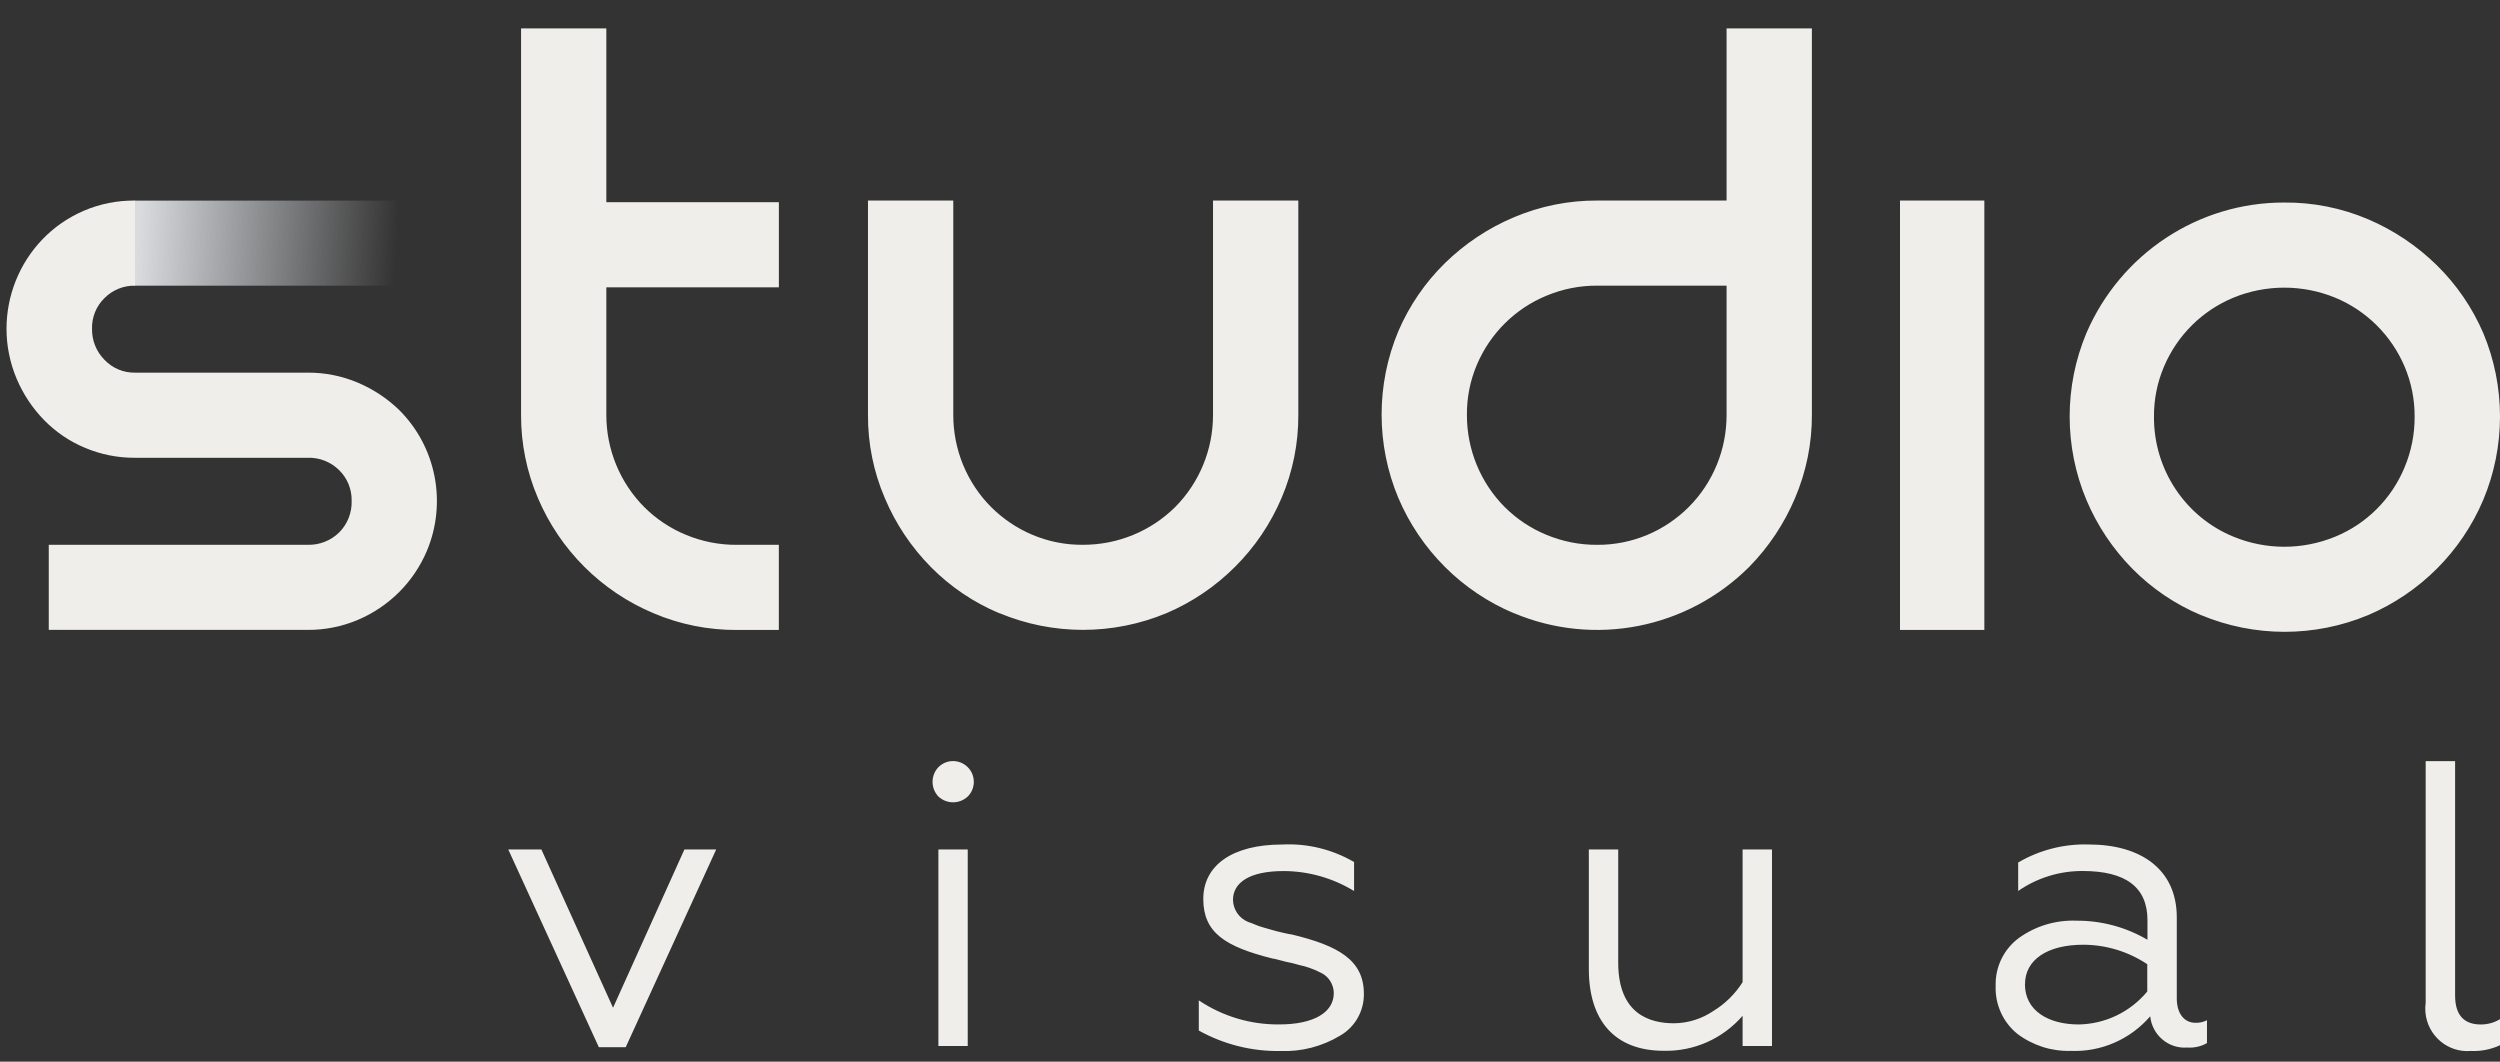
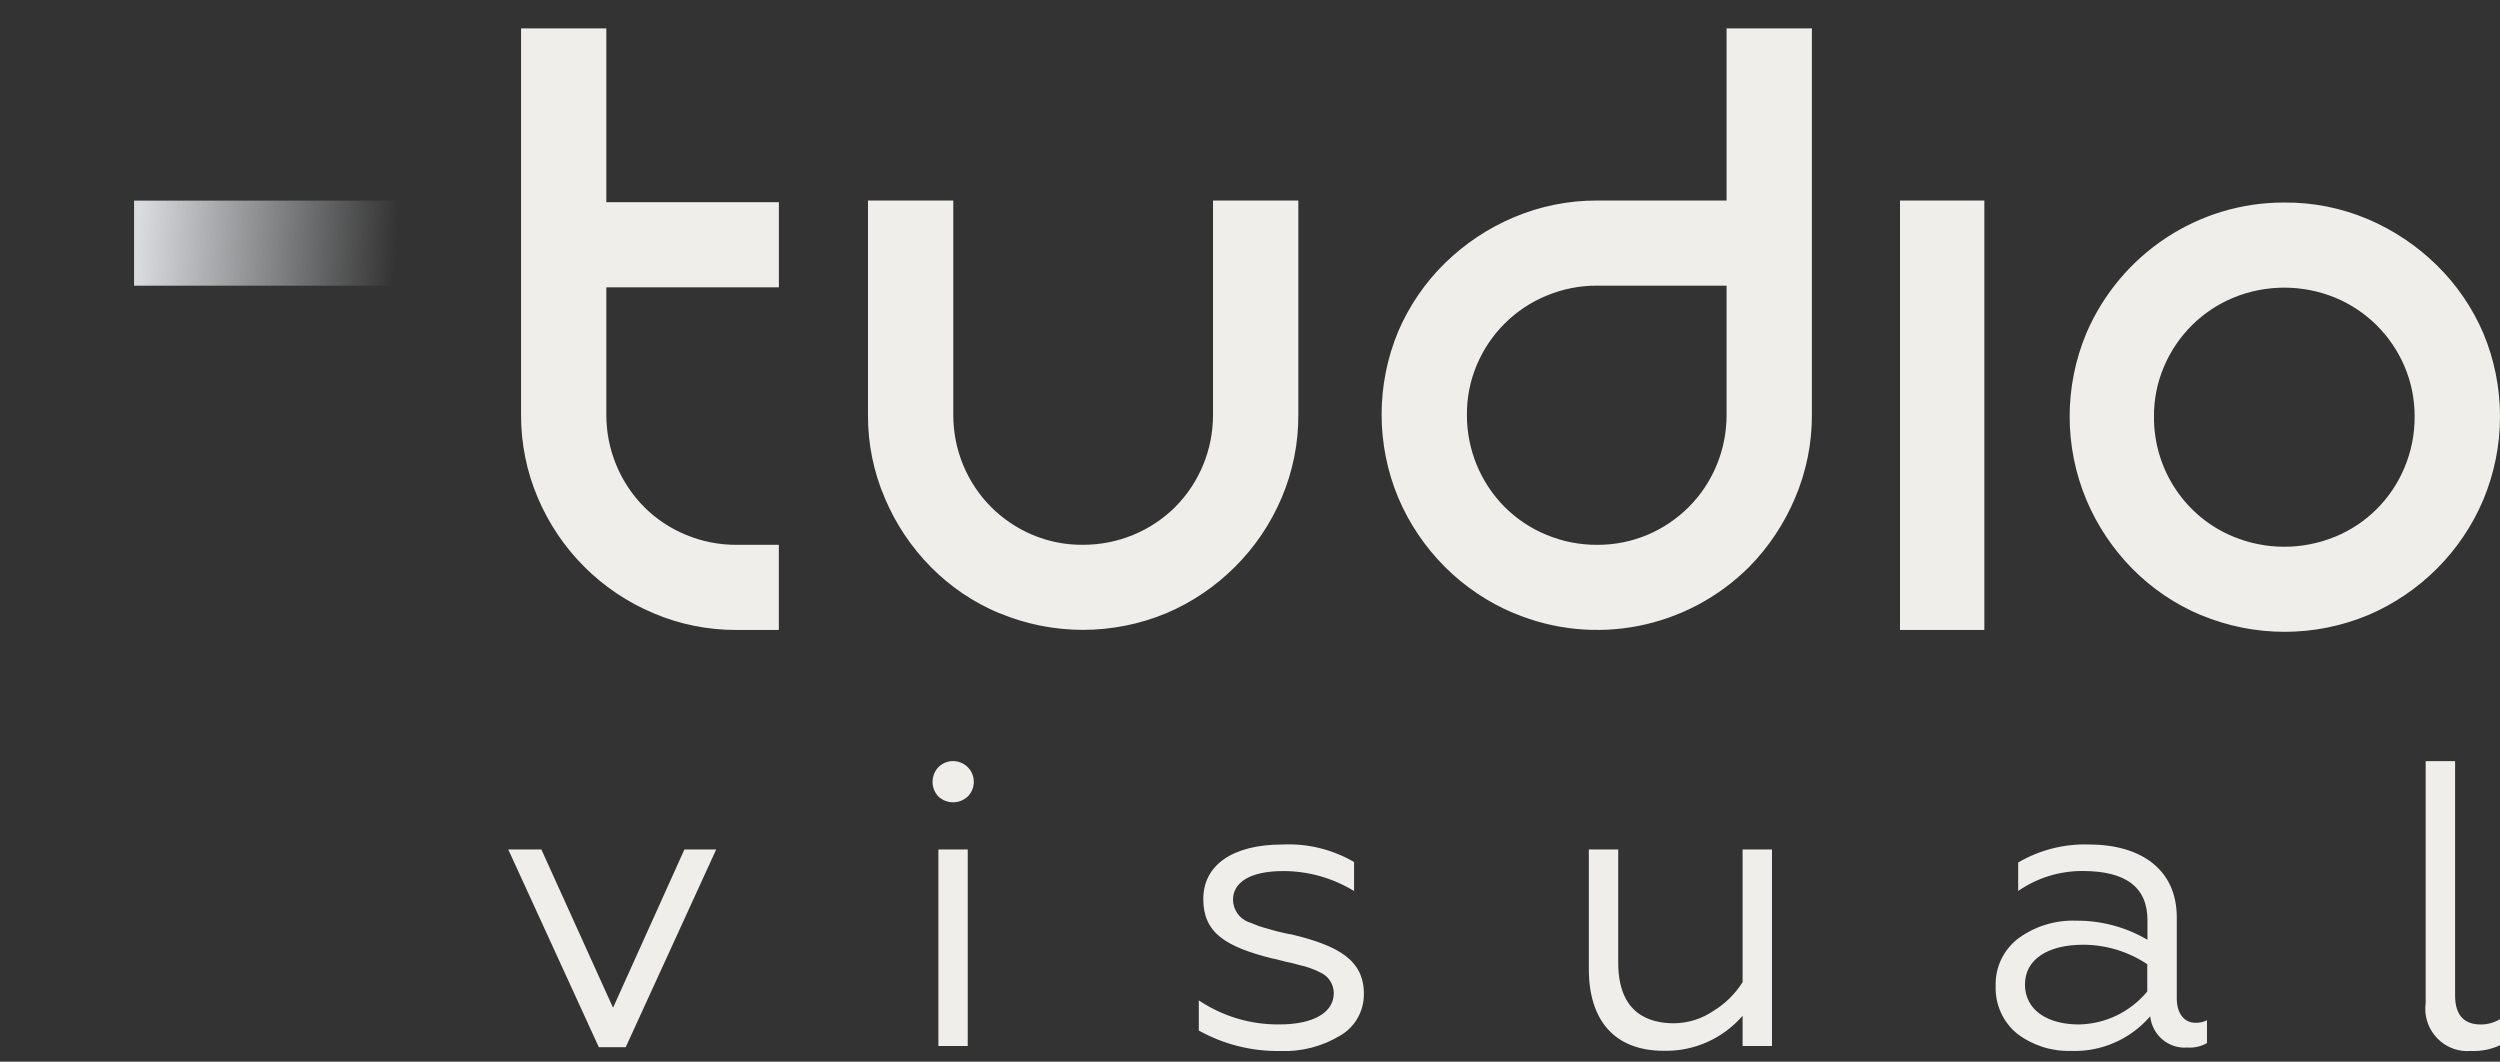
<svg xmlns="http://www.w3.org/2000/svg" width="73" height="31" viewBox="0 0 73 31" fill="none">
  <rect x="0" y="0" width="73" height="31" fill="#333333" stroke="none" />
  <path d="M64.267 17.961C63.519 17.648 62.839 17.188 62.267 16.609C61.696 16.032 61.24 15.348 60.923 14.598C60.271 13.041 60.271 11.283 60.923 9.726C61.923 7.405 64.194 5.907 66.702 5.914C67.542 5.907 68.375 6.073 69.15 6.403C69.893 6.72 70.571 7.174 71.15 7.74C71.728 8.306 72.19 8.98 72.511 9.725C73.163 11.282 73.163 13.04 72.511 14.597C72.192 15.35 71.731 16.033 71.153 16.609C70.578 17.183 69.898 17.642 69.152 17.96C67.589 18.612 65.833 18.612 64.269 17.96L64.267 17.961ZM65.218 8.691C64.307 9.067 63.578 9.788 63.19 10.701C62.992 11.165 62.892 11.664 62.896 12.169C62.887 13.706 63.807 15.094 65.219 15.672C66.17 16.063 67.235 16.063 68.185 15.672C69.101 15.298 69.832 14.569 70.213 13.648C70.409 13.181 70.51 12.677 70.507 12.169C70.51 11.664 70.41 11.165 70.213 10.701C69.825 9.788 69.096 9.067 68.185 8.691C67.233 8.302 66.169 8.302 65.218 8.691ZM55.48 18.395V5.856H57.943V18.395H55.48ZM44.204 17.906C42.689 17.269 41.48 16.062 40.832 14.541C40.18 12.984 40.18 11.226 40.832 9.669C41.152 8.925 41.613 8.251 42.19 7.685C42.773 7.115 43.456 6.66 44.205 6.345C44.975 6.018 45.803 5.852 46.639 5.856H50.416V0.83H52.907V12.111C52.911 12.947 52.743 13.774 52.416 14.541C52.1 15.291 51.645 15.974 51.077 16.553C49.266 18.359 46.557 18.892 44.207 17.904L44.204 17.906ZM45.156 8.635C44.245 9.01 43.516 9.732 43.127 10.645C42.93 11.107 42.83 11.606 42.834 12.111C42.83 13.122 43.228 14.093 43.938 14.806C44.288 15.154 44.701 15.43 45.156 15.617C45.625 15.812 46.129 15.912 46.638 15.909C47.142 15.912 47.642 15.812 48.107 15.617C48.556 15.427 48.965 15.151 49.311 14.806C50.022 14.093 50.419 13.123 50.416 12.111V8.341H46.64C46.13 8.338 45.626 8.438 45.156 8.635ZM29.178 17.906C28.43 17.592 27.75 17.133 27.178 16.554C26.608 15.976 26.152 15.293 25.836 14.543C25.507 13.776 25.34 12.948 25.345 12.113V5.856H27.836V12.11C27.833 13.121 28.23 14.092 28.941 14.806C29.287 15.151 29.696 15.426 30.144 15.616C30.61 15.812 31.109 15.912 31.614 15.908C32.123 15.91 32.627 15.811 33.097 15.616C33.551 15.428 33.965 15.153 34.315 14.806C35.025 14.092 35.423 13.121 35.42 12.11V5.856H37.911V12.11C37.916 12.945 37.749 13.773 37.422 14.54C37.102 15.293 36.641 15.976 36.063 16.551C35.488 17.126 34.81 17.585 34.064 17.903C32.5 18.555 30.744 18.555 29.181 17.903L29.178 17.906ZM21.514 18.395C20.678 18.399 19.85 18.233 19.08 17.905C18.328 17.589 17.644 17.131 17.065 16.553C16.487 15.978 16.026 15.294 15.706 14.54C15.378 13.773 15.212 12.946 15.215 12.111V0.83H17.705V5.905H22.743V8.39H17.705V12.111C17.703 13.122 18.102 14.092 18.811 14.806C19.161 15.154 19.574 15.43 20.029 15.617C20.498 15.812 21.002 15.912 21.511 15.909H22.742V18.394L21.514 18.395Z" fill="#EFEEEA" />
  <path d="M70.83 29.272V22.225H71.689V29.071C71.689 29.629 71.939 29.915 72.44 29.915C72.637 29.915 72.831 29.862 73 29.76V30.521C72.735 30.644 72.445 30.701 72.154 30.688C71.476 30.747 70.88 30.24 70.822 29.556C70.814 29.462 70.817 29.367 70.83 29.272ZM58.905 30.187C58.486 29.847 58.252 29.327 58.273 28.785C58.258 28.239 58.508 27.72 58.943 27.395C59.435 27.039 60.03 26.86 60.634 26.884C61.361 26.88 62.077 27.072 62.706 27.441V26.87C62.706 25.908 62.075 25.433 60.813 25.433C60.141 25.43 59.485 25.633 58.931 26.016V25.185C59.555 24.819 60.269 24.637 60.991 24.659C62.527 24.659 63.562 25.396 63.562 26.786V29.154C63.562 29.594 63.777 29.866 64.111 29.866C64.226 29.869 64.341 29.843 64.444 29.791V30.458C64.27 30.557 64.071 30.602 63.872 30.588C63.325 30.632 62.843 30.227 62.786 29.676C62.204 30.351 61.35 30.723 60.464 30.686C59.904 30.702 59.354 30.526 58.905 30.187ZM59.128 28.738C59.128 29.51 59.807 29.914 60.701 29.914C61.474 29.901 62.204 29.55 62.7 28.952V28.155C62.146 27.785 61.496 27.587 60.83 27.586C59.783 27.586 59.13 28.025 59.13 28.738H59.128ZM46.394 28.298V24.804H47.252V28.11C47.252 29.619 48.181 29.88 48.883 29.88C49.29 29.875 49.688 29.752 50.026 29.523C50.373 29.312 50.666 29.024 50.884 28.679V24.804H51.742V30.543H50.884V29.661C50.306 30.329 49.464 30.703 48.586 30.683C47.157 30.686 46.394 29.807 46.394 28.298ZM35.005 30.092V29.211C35.703 29.679 36.525 29.924 37.363 29.913C38.352 29.913 38.947 29.567 38.947 28.998C38.944 28.732 38.785 28.493 38.542 28.391C38.349 28.293 38.145 28.221 37.934 28.177C37.806 28.138 37.675 28.106 37.542 28.082C37.363 28.035 37.231 27.998 37.149 27.987C35.779 27.642 35.136 27.235 35.136 26.251C35.136 25.268 35.982 24.66 37.443 24.66C38.176 24.623 38.904 24.801 39.539 25.171V26.018C38.918 25.638 38.206 25.436 37.479 25.435C36.491 25.435 36.003 25.768 36.003 26.28C36.011 26.563 36.184 26.814 36.443 26.92C36.634 26.98 36.682 27.027 36.908 27.087L37.17 27.162C37.277 27.197 37.646 27.28 37.742 27.292C39.063 27.613 39.825 28.028 39.825 29.015C39.833 29.52 39.569 29.988 39.134 30.239C38.606 30.558 37.998 30.715 37.383 30.689C36.553 30.703 35.733 30.497 35.005 30.092ZM17.486 30.578L14.841 24.804H15.808L17.901 29.426L19.985 24.804H20.913L18.271 30.578H17.486ZM27.401 30.543V24.805H28.258V30.544L27.401 30.543ZM27.401 23.258C27.174 23.018 27.174 22.642 27.401 22.402C27.637 22.164 28.02 22.164 28.258 22.402C28.492 22.635 28.495 23.015 28.264 23.252C28.262 23.254 28.26 23.255 28.258 23.258C28.017 23.484 27.643 23.484 27.401 23.258Z" fill="#EFEEEA" />
  <path d="M11.593 8.342H3.915V5.858H11.592V8.342H11.593Z" fill="url(#paint0_linear_6794_1953)" />
-   <path d="M3.943 8.342C3.609 8.335 3.286 8.466 3.05 8.705C2.811 8.938 2.678 9.263 2.687 9.599C2.681 9.939 2.812 10.266 3.05 10.506C3.283 10.752 3.607 10.888 3.943 10.881H8.981C9.485 10.878 9.985 10.977 10.45 11.174C10.896 11.363 11.304 11.632 11.653 11.969C12.736 13.044 13.057 14.677 12.464 16.088C12.273 16.538 11.998 16.946 11.653 17.291C11.307 17.635 10.899 17.91 10.45 18.1C9.985 18.297 9.485 18.396 8.981 18.393H1.424V15.908H8.981C9.325 15.919 9.658 15.788 9.905 15.546C10.148 15.303 10.279 14.968 10.268 14.624C10.275 14.288 10.143 13.964 9.905 13.73C9.659 13.486 9.326 13.355 8.981 13.367H3.944C3.44 13.371 2.94 13.271 2.476 13.074C2.029 12.887 1.624 12.611 1.285 12.264C0.947 11.917 0.677 11.51 0.487 11.062C-0.314 9.162 0.563 6.965 2.445 6.155C2.918 5.952 3.428 5.851 3.942 5.857V8.342H3.943Z" fill="#EFEEEA" />
  <defs>
    <linearGradient id="paint0_linear_6794_1953" x1="11.588" y1="7.124" x2="4.052" y2="6.704" gradientUnits="userSpaceOnUse">
      <stop stop-color="#D9DBDF" stop-opacity="0" />
      <stop offset="0.39" stop-color="#D9DBDF" stop-opacity="0.4" />
      <stop offset="1" stop-color="#D9DBDF" />
    </linearGradient>
  </defs>
</svg>